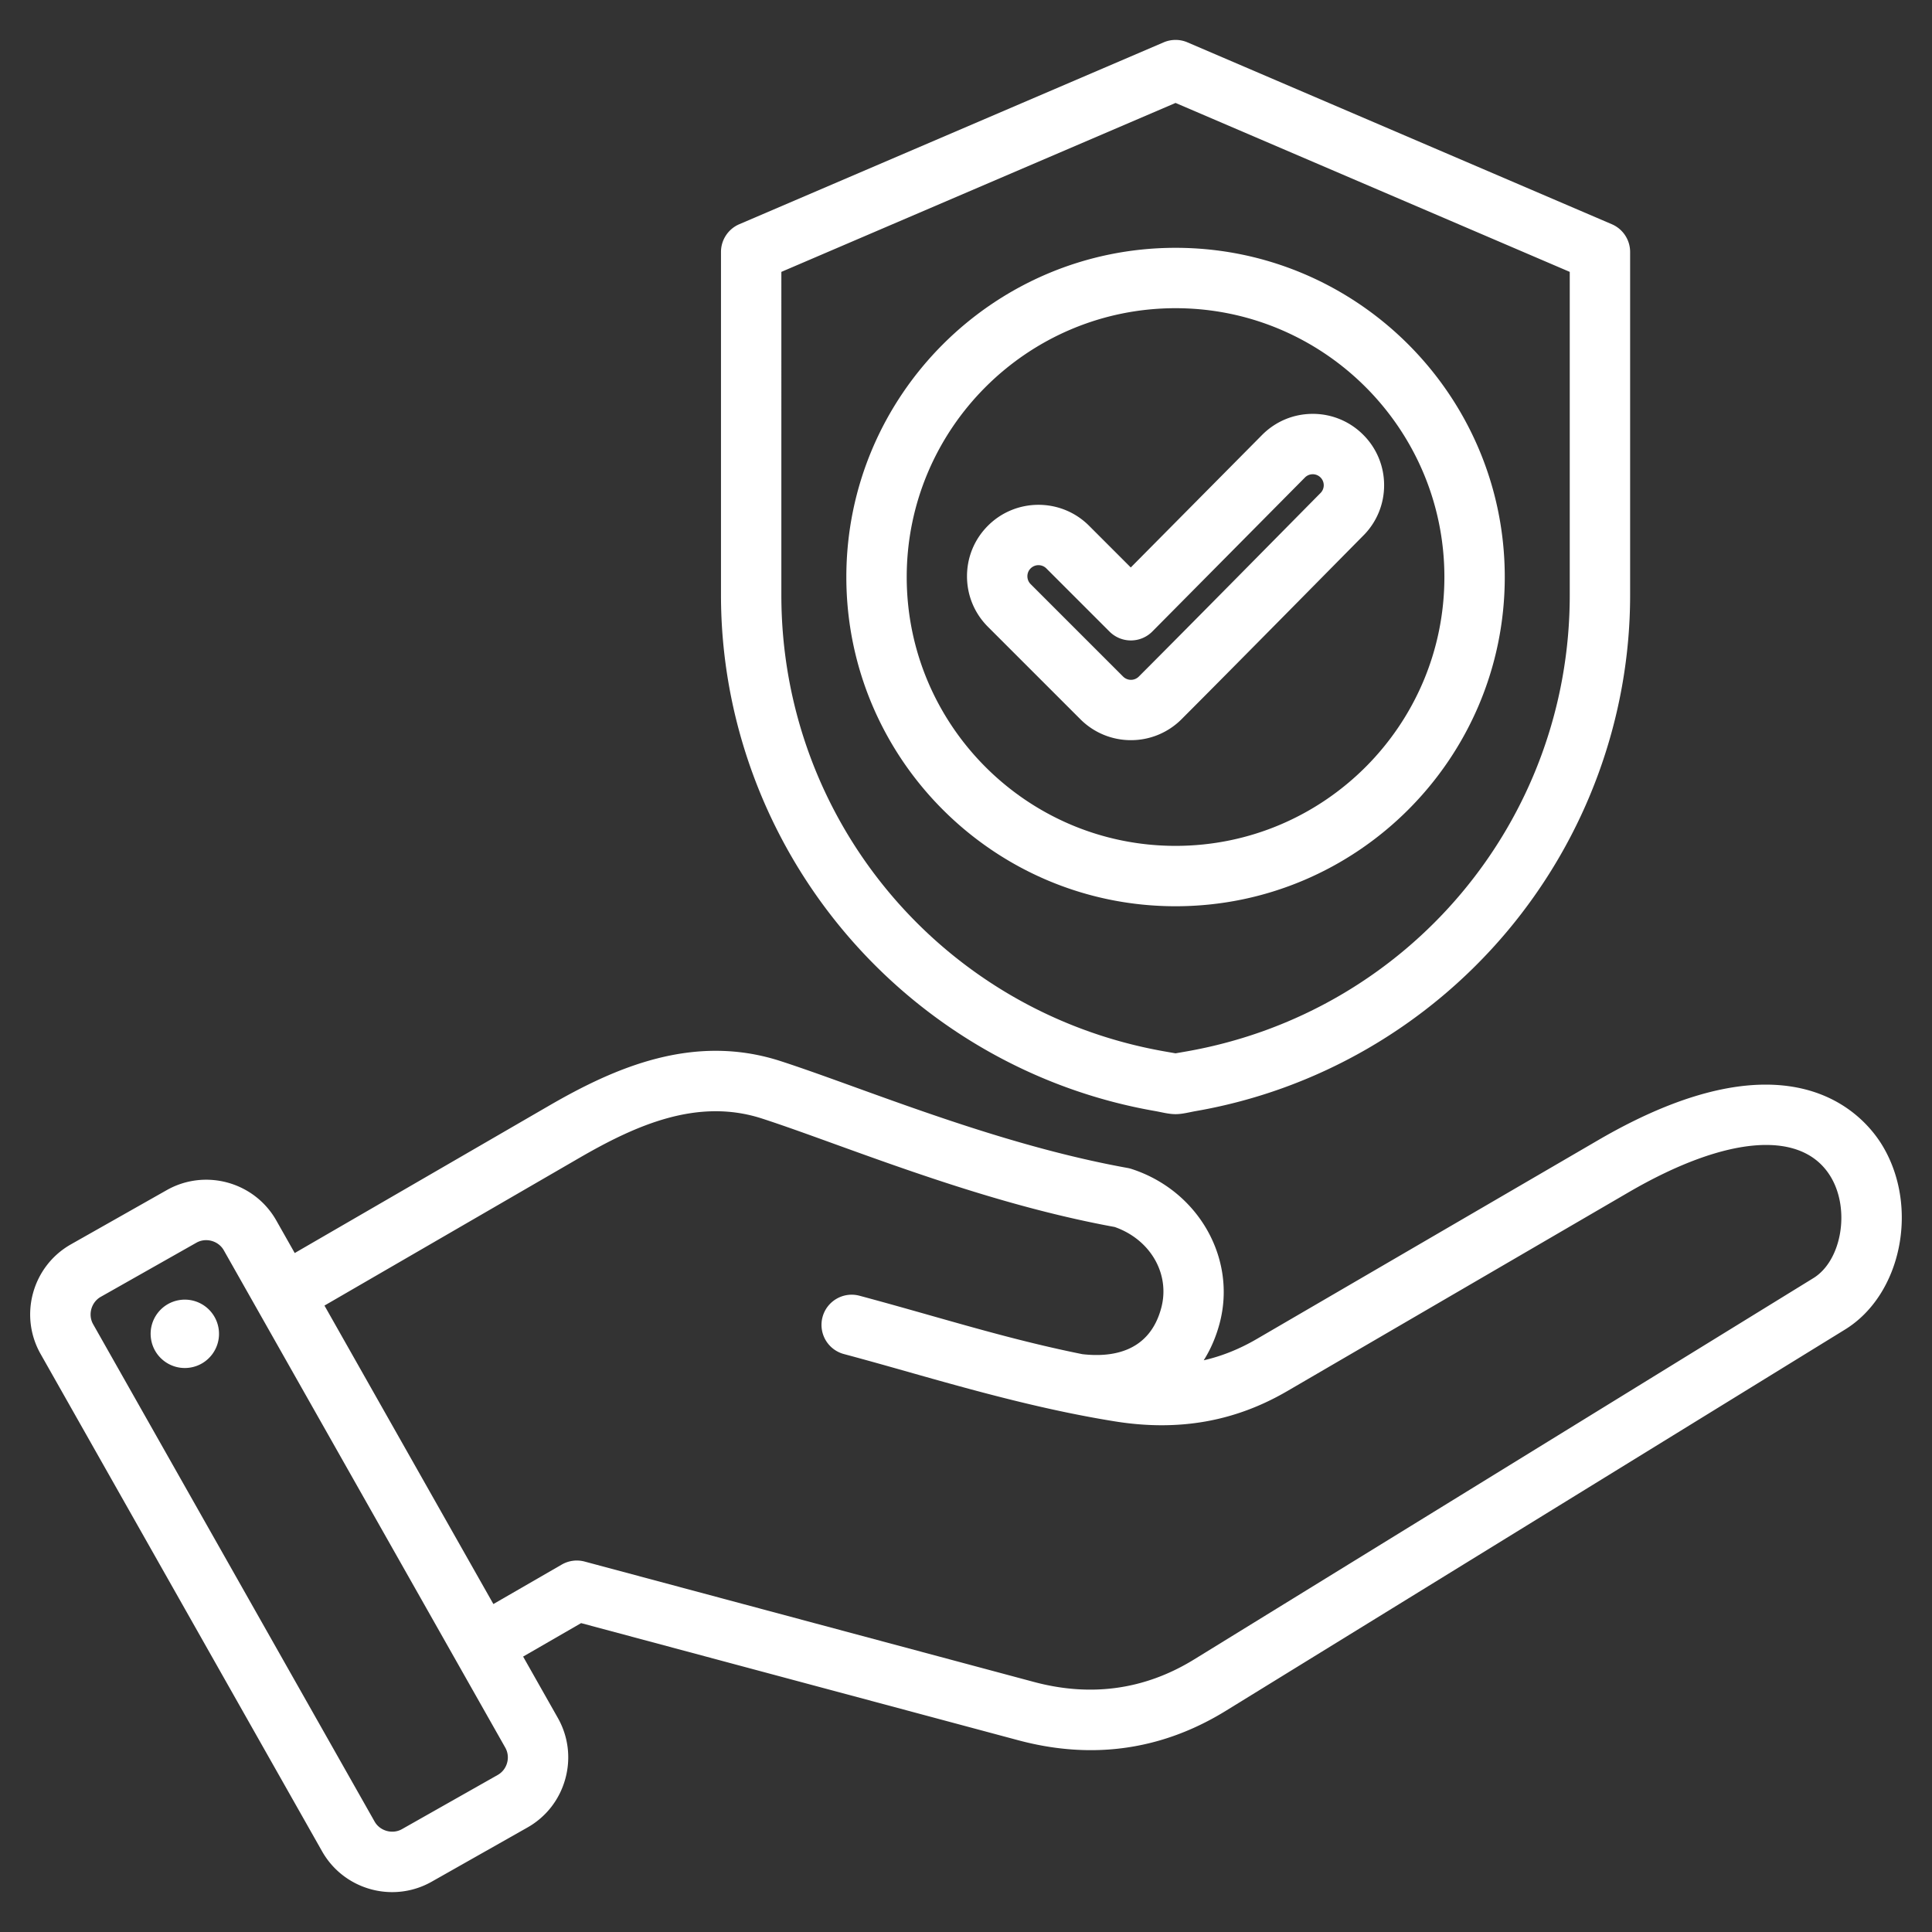
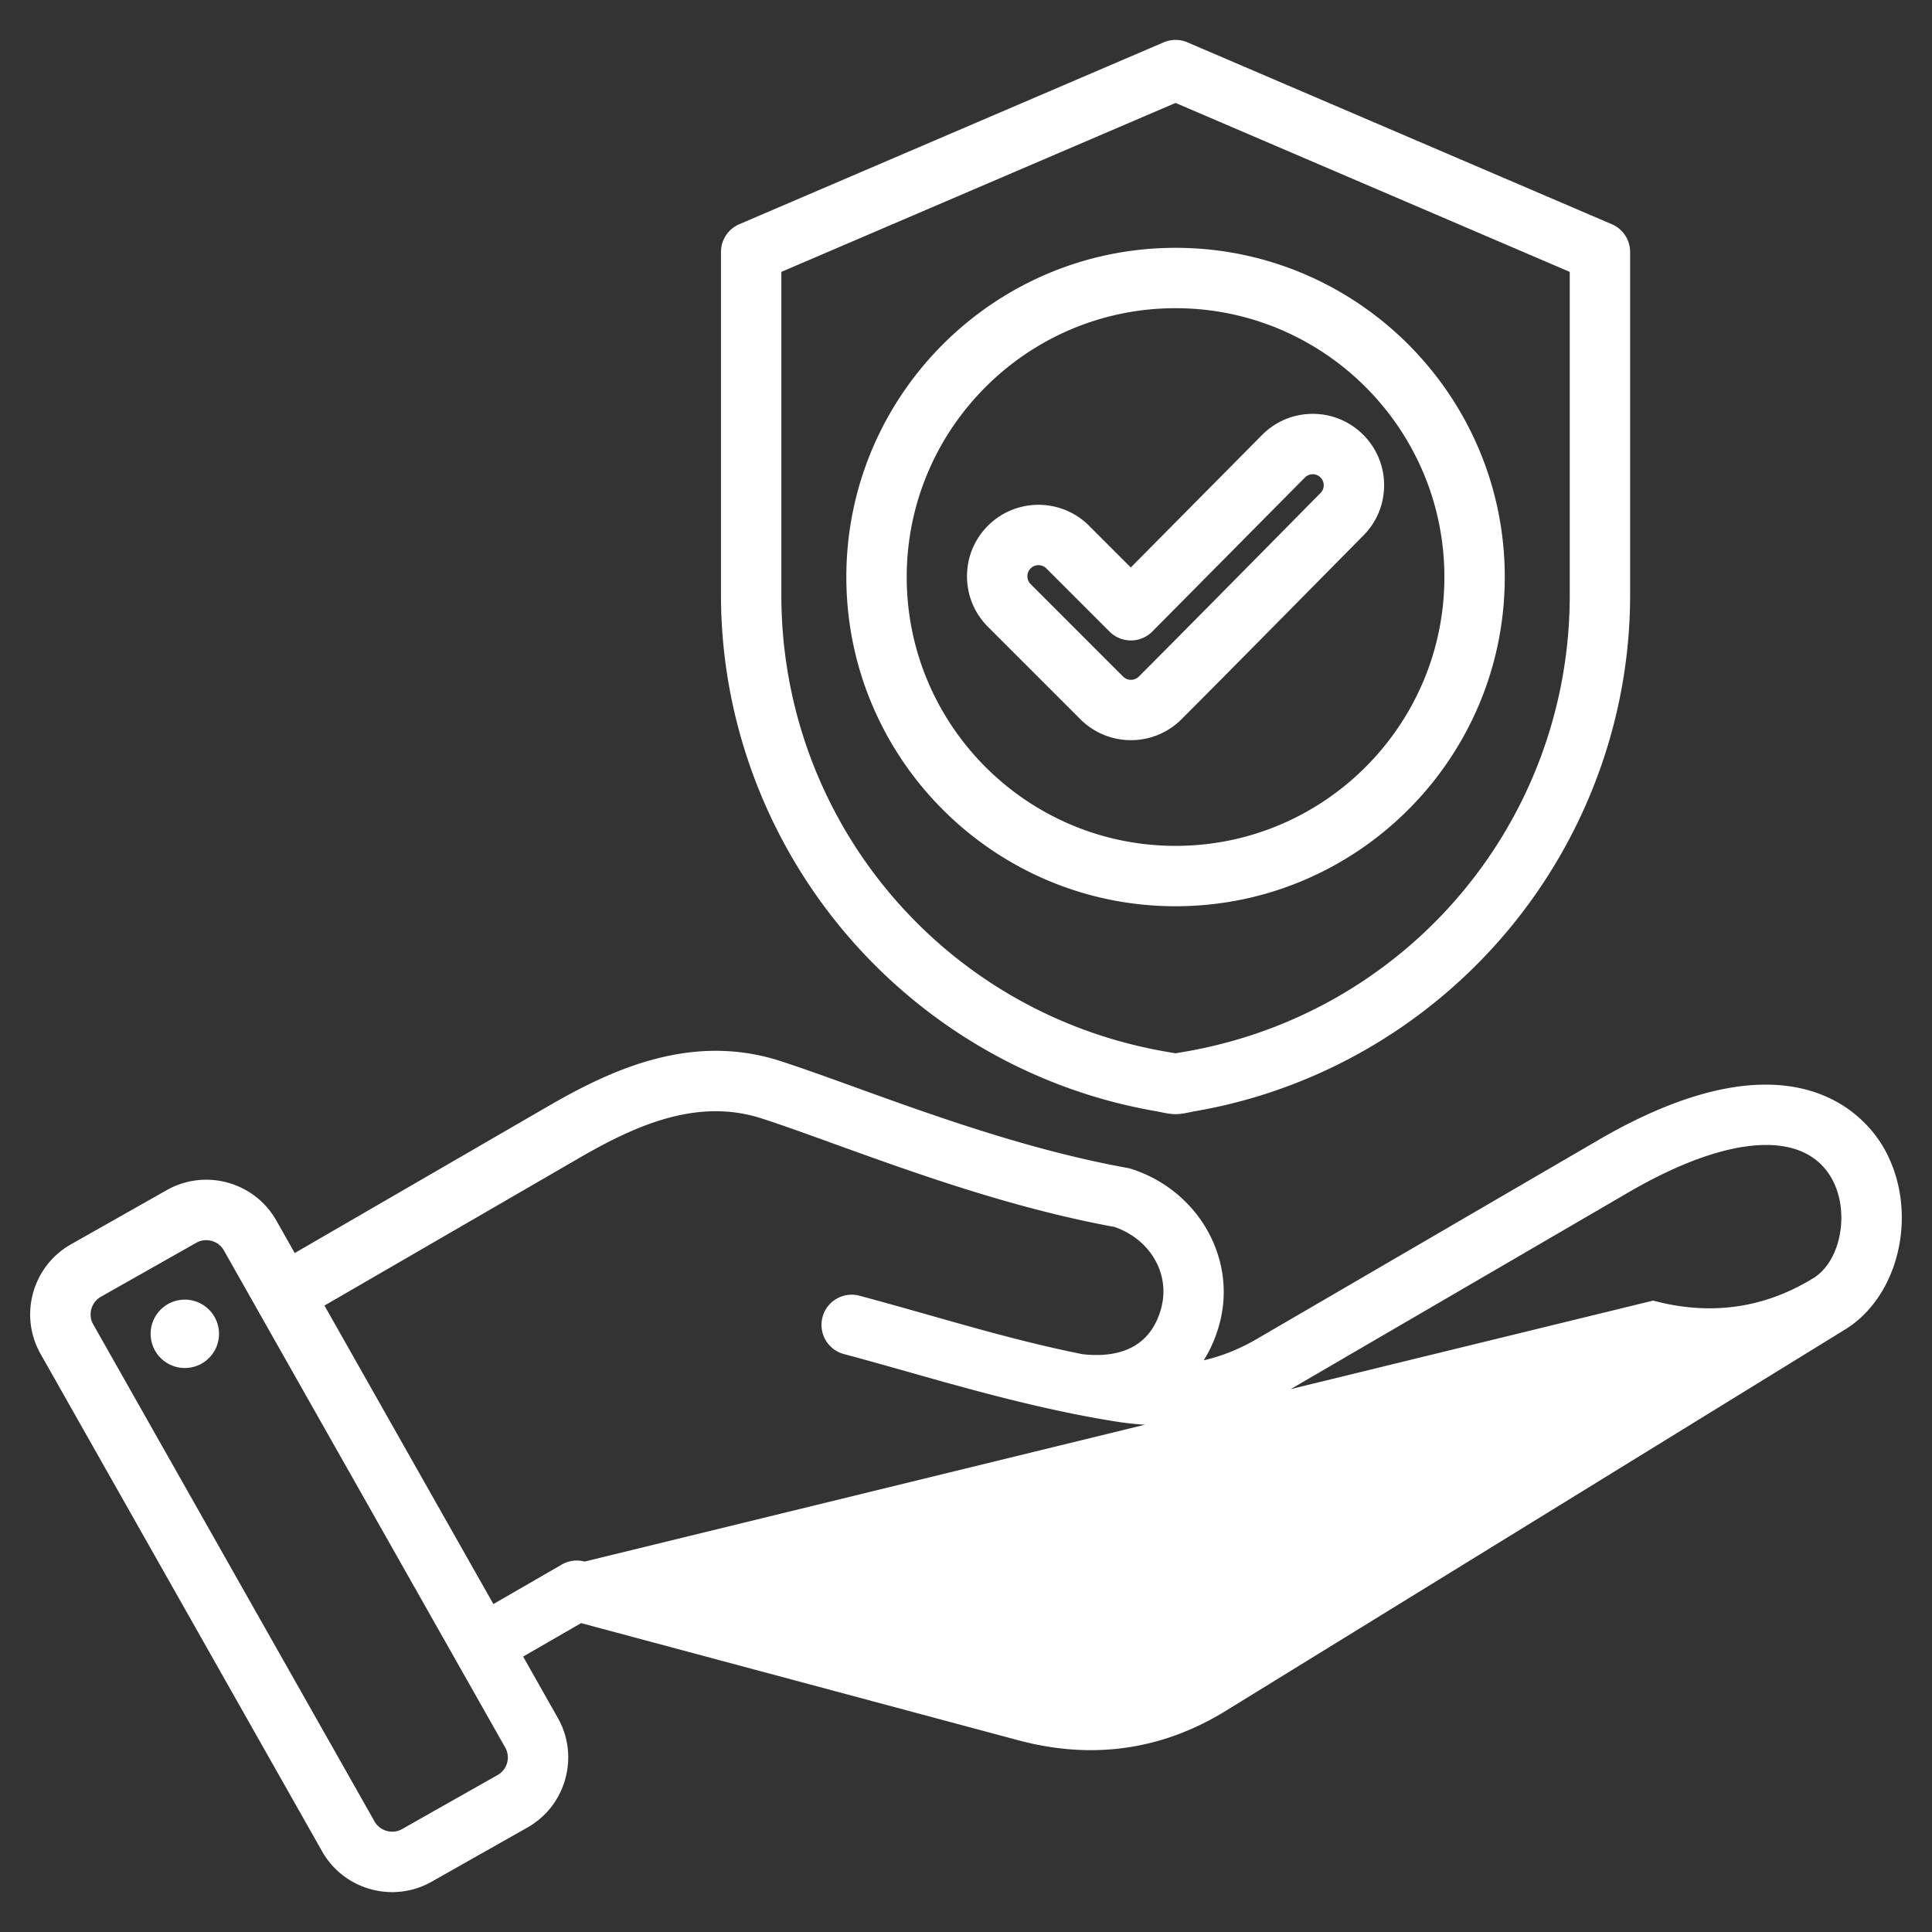
<svg xmlns="http://www.w3.org/2000/svg" version="1.1" width="512" height="512" x="0" y="0" viewBox="0 0 512 512" style="enable-background:new 0 0 512 512" xml:space="preserve">
  <rect x="0" y="0" width="512" height="512" fill="#333333" stroke="none" />
  <g>
-     <path d="M498.904 303.667c-4.731-7.9-24.149-31.349-75.419-1.489l-90.435 52.673c-4.563 2.657-9.205 4.53-14.052 5.641 1.814-2.867 3.232-6.121 4.198-9.726 4.62-17.241-5.628-35.242-23.331-40.981a8.307 8.307 0 0 0-1.047-.263c-25.996-4.688-51.651-13.964-72.265-21.417-7.159-2.588-13.921-5.033-19.671-6.897-23.158-7.514-44.076 1.786-61.485 11.873l-67.29 38.986-4.877-8.617c-5.789-10.228-18.819-13.839-29.049-8.051l-25.375 14.36c-10.228 5.789-13.839 18.82-8.051 29.049l74.599 131.809c3.917 6.922 11.148 10.813 18.586 10.813 3.553 0 7.155-.889 10.462-2.761l25.374-14.36c4.942-2.797 8.503-7.364 10.027-12.861 1.523-5.496.822-11.245-1.975-16.188l-9.195-16.246L154 430.142l115.839 31.04c6.54 1.752 12.958 2.627 19.238 2.627 12.522 0 24.495-3.479 35.761-10.414l164.117-101.057c14.95-9.205 19.692-32.403 9.949-48.671zm-364.52 163.507a5.272 5.272 0 0 1-2.489 3.21l-25.374 14.36c-2.507 1.419-5.825.5-7.244-2.008L24.68 350.928c-1.419-2.508-.5-5.825 2.008-7.245l25.374-14.359a5.195 5.195 0 0 1 2.566-.669c1.87 0 3.713.971 4.678 2.676l74.599 131.811a5.277 5.277 0 0 1 .479 4.032zm346.182-128.461L316.449 439.77c-13.021 8.017-27.309 10.021-42.469 5.957L154.94 413.83a7.997 7.997 0 0 0-6.071.799l-18.117 10.46-44.766-79.098 67.43-39.067c15.08-8.737 31.394-16.057 48.529-10.498 5.497 1.783 11.832 4.073 19.167 6.726 21.03 7.604 47.169 17.053 74.287 22.011 9.465 3.306 14.756 12.448 12.341 21.463-3.136 11.709-13.025 13.148-20.894 12.242-14.105-2.836-26.912-6.469-40.311-10.269-6.009-1.704-12.224-3.467-18.759-5.218-4.268-1.14-8.654 1.39-9.798 5.657a8.001 8.001 0 0 0 5.657 9.798c6.423 1.721 12.58 3.467 18.534 5.155 17.582 4.986 35.26 9.803 53.327 12.695 16.812 2.688 31.731.069 45.604-8.01l90.435-52.673c26.044-15.17 46.098-16.71 53.64-4.116 5.201 8.681 2.874 22.219-4.609 26.826zM57.945 352.167c.724 4.951-2.703 9.551-7.654 10.274s-9.551-2.703-10.274-7.653 2.703-9.551 7.654-10.275a9.06 9.06 0 0 1 10.274 7.654zm248.122-57.737c1.785.311 3.648.833 5.467.833 1.81 0 3.689-.523 5.467-.833 32.001-5.578 61.231-22.442 82.305-47.484C420.389 221.891 432 190.201 432 157.714V66.775c0-3.2-1.907-6.093-4.849-7.354L314.686 11.223a8.013 8.013 0 0 0-6.303 0L195.917 59.422a8.002 8.002 0 0 0-4.849 7.354v90.938c0 32.487 11.611 64.177 32.694 89.231 21.074 25.042 50.304 41.907 82.305 47.485zM207.069 72.051 311.534 27.28 416 72.051v85.663c0 59.809-42.791 110.677-101.747 120.954l-2.718.474-2.719-.474c-58.956-10.277-101.747-61.146-101.747-120.954zm104.466 168.113c48.106 0 87.244-39.138 87.244-87.245 0-48.106-39.138-87.244-87.244-87.244-48.107 0-87.245 39.138-87.245 87.244 0 48.107 39.138 87.245 87.245 87.245zm0-158.489c39.284 0 71.244 31.96 71.244 71.244 0 39.285-31.96 71.245-71.244 71.245-39.285 0-71.245-31.96-71.245-71.245 0-39.284 31.96-71.244 71.245-71.244zm-25.218 108.937a18.886 18.886 0 0 0 13.395 5.539 18.894 18.894 0 0 0 13.395-5.539c13.252-13.253 40.485-40.899 48.194-48.686a18.79 18.79 0 0 0 5.502-13.388 18.785 18.785 0 0 0-5.576-13.357 18.81 18.81 0 0 0-13.39-5.503c-5.052.014-9.796 1.995-13.368 5.587l-34.801 35.119-11.065-11.065c-7.385-7.385-19.401-7.385-26.789 0-3.578 3.578-5.549 8.335-5.549 13.396s1.971 9.817 5.549 13.396zm-13.19-39.977a2.938 2.938 0 0 1 2.083-.861c.753 0 1.507.286 2.081.86l16.748 16.747a7.997 7.997 0 0 0 5.657 2.344h.018a8 8 0 0 0 5.665-2.369l40.448-40.818a2.9 2.9 0 0 1 2.058-.858h.008a2.9 2.9 0 0 1 2.055.848 2.915 2.915 0 0 1-.001 4.131c-7.733 7.81-34.94 35.432-48.15 48.641a2.946 2.946 0 0 1-4.163 0l-24.503-24.502c-.75-.75-.862-1.626-.862-2.081s.109-1.333.858-2.082z" fill="#FFFFFF" opacity="1" data-original="#000000" />
+     <path d="M498.904 303.667c-4.731-7.9-24.149-31.349-75.419-1.489l-90.435 52.673c-4.563 2.657-9.205 4.53-14.052 5.641 1.814-2.867 3.232-6.121 4.198-9.726 4.62-17.241-5.628-35.242-23.331-40.981a8.307 8.307 0 0 0-1.047-.263c-25.996-4.688-51.651-13.964-72.265-21.417-7.159-2.588-13.921-5.033-19.671-6.897-23.158-7.514-44.076 1.786-61.485 11.873l-67.29 38.986-4.877-8.617c-5.789-10.228-18.819-13.839-29.049-8.051l-25.375 14.36c-10.228 5.789-13.839 18.82-8.051 29.049l74.599 131.809c3.917 6.922 11.148 10.813 18.586 10.813 3.553 0 7.155-.889 10.462-2.761l25.374-14.36c4.942-2.797 8.503-7.364 10.027-12.861 1.523-5.496.822-11.245-1.975-16.188l-9.195-16.246L154 430.142l115.839 31.04c6.54 1.752 12.958 2.627 19.238 2.627 12.522 0 24.495-3.479 35.761-10.414l164.117-101.057c14.95-9.205 19.692-32.403 9.949-48.671zm-364.52 163.507a5.272 5.272 0 0 1-2.489 3.21l-25.374 14.36c-2.507 1.419-5.825.5-7.244-2.008L24.68 350.928c-1.419-2.508-.5-5.825 2.008-7.245l25.374-14.359a5.195 5.195 0 0 1 2.566-.669c1.87 0 3.713.971 4.678 2.676l74.599 131.811a5.277 5.277 0 0 1 .479 4.032zm346.182-128.461c-13.021 8.017-27.309 10.021-42.469 5.957L154.94 413.83a7.997 7.997 0 0 0-6.071.799l-18.117 10.46-44.766-79.098 67.43-39.067c15.08-8.737 31.394-16.057 48.529-10.498 5.497 1.783 11.832 4.073 19.167 6.726 21.03 7.604 47.169 17.053 74.287 22.011 9.465 3.306 14.756 12.448 12.341 21.463-3.136 11.709-13.025 13.148-20.894 12.242-14.105-2.836-26.912-6.469-40.311-10.269-6.009-1.704-12.224-3.467-18.759-5.218-4.268-1.14-8.654 1.39-9.798 5.657a8.001 8.001 0 0 0 5.657 9.798c6.423 1.721 12.58 3.467 18.534 5.155 17.582 4.986 35.26 9.803 53.327 12.695 16.812 2.688 31.731.069 45.604-8.01l90.435-52.673c26.044-15.17 46.098-16.71 53.64-4.116 5.201 8.681 2.874 22.219-4.609 26.826zM57.945 352.167c.724 4.951-2.703 9.551-7.654 10.274s-9.551-2.703-10.274-7.653 2.703-9.551 7.654-10.275a9.06 9.06 0 0 1 10.274 7.654zm248.122-57.737c1.785.311 3.648.833 5.467.833 1.81 0 3.689-.523 5.467-.833 32.001-5.578 61.231-22.442 82.305-47.484C420.389 221.891 432 190.201 432 157.714V66.775c0-3.2-1.907-6.093-4.849-7.354L314.686 11.223a8.013 8.013 0 0 0-6.303 0L195.917 59.422a8.002 8.002 0 0 0-4.849 7.354v90.938c0 32.487 11.611 64.177 32.694 89.231 21.074 25.042 50.304 41.907 82.305 47.485zM207.069 72.051 311.534 27.28 416 72.051v85.663c0 59.809-42.791 110.677-101.747 120.954l-2.718.474-2.719-.474c-58.956-10.277-101.747-61.146-101.747-120.954zm104.466 168.113c48.106 0 87.244-39.138 87.244-87.245 0-48.106-39.138-87.244-87.244-87.244-48.107 0-87.245 39.138-87.245 87.244 0 48.107 39.138 87.245 87.245 87.245zm0-158.489c39.284 0 71.244 31.96 71.244 71.244 0 39.285-31.96 71.245-71.244 71.245-39.285 0-71.245-31.96-71.245-71.245 0-39.284 31.96-71.244 71.245-71.244zm-25.218 108.937a18.886 18.886 0 0 0 13.395 5.539 18.894 18.894 0 0 0 13.395-5.539c13.252-13.253 40.485-40.899 48.194-48.686a18.79 18.79 0 0 0 5.502-13.388 18.785 18.785 0 0 0-5.576-13.357 18.81 18.81 0 0 0-13.39-5.503c-5.052.014-9.796 1.995-13.368 5.587l-34.801 35.119-11.065-11.065c-7.385-7.385-19.401-7.385-26.789 0-3.578 3.578-5.549 8.335-5.549 13.396s1.971 9.817 5.549 13.396zm-13.19-39.977a2.938 2.938 0 0 1 2.083-.861c.753 0 1.507.286 2.081.86l16.748 16.747a7.997 7.997 0 0 0 5.657 2.344h.018a8 8 0 0 0 5.665-2.369l40.448-40.818a2.9 2.9 0 0 1 2.058-.858h.008a2.9 2.9 0 0 1 2.055.848 2.915 2.915 0 0 1-.001 4.131c-7.733 7.81-34.94 35.432-48.15 48.641a2.946 2.946 0 0 1-4.163 0l-24.503-24.502c-.75-.75-.862-1.626-.862-2.081s.109-1.333.858-2.082z" fill="#FFFFFF" opacity="1" data-original="#000000" />
  </g>
</svg>